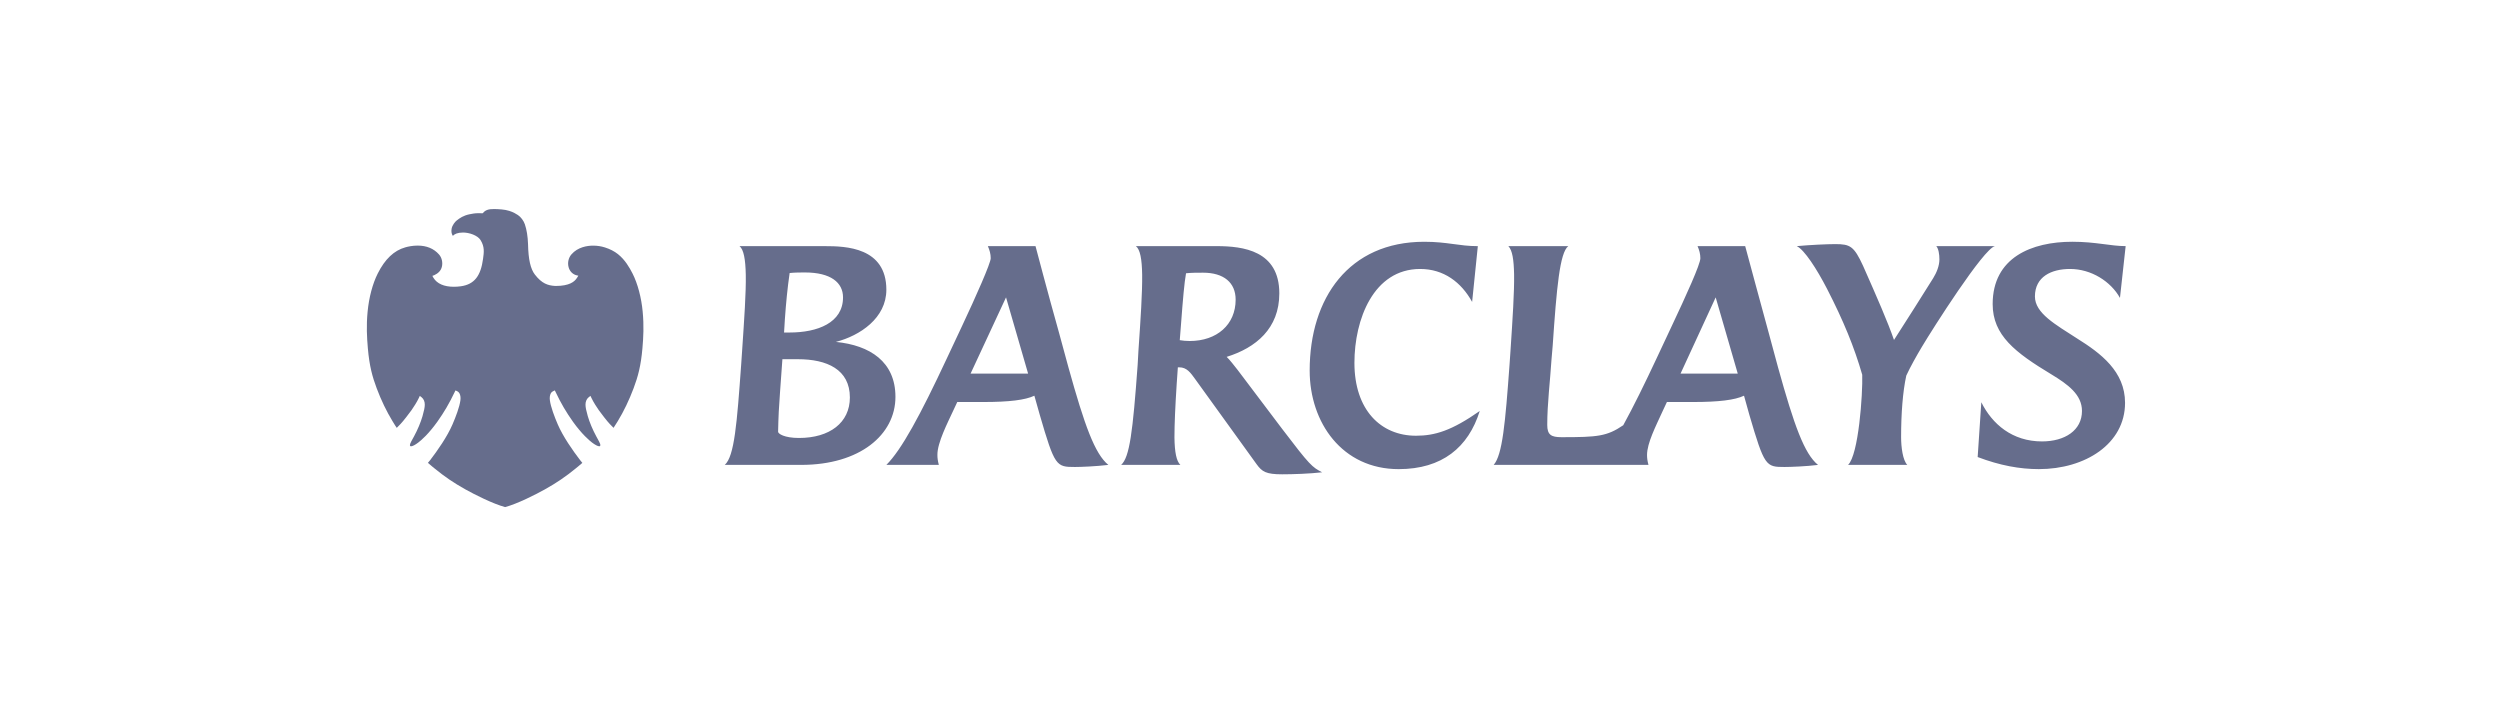
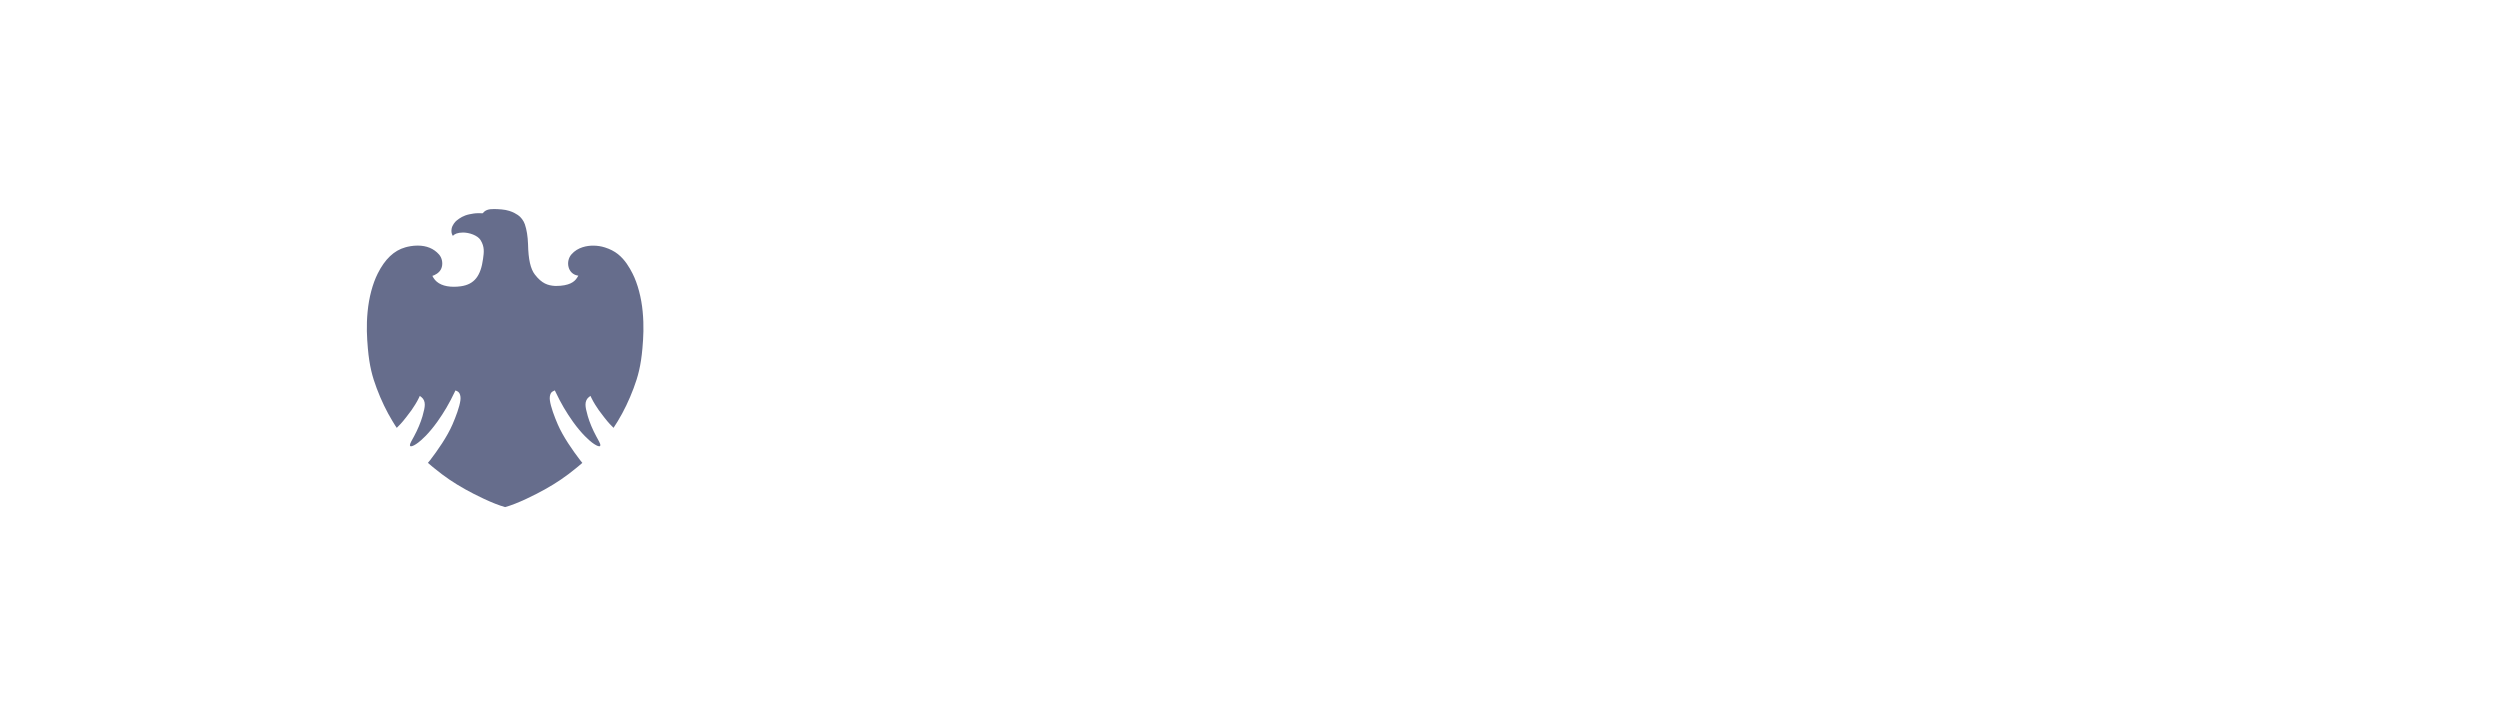
<svg xmlns="http://www.w3.org/2000/svg" width="199" height="57" viewBox="0 0 199 57" fill="none">
  <g clip-path="url(#clip0_6756_10406)">
    <path d="M51.157 24.807C51.265 25.93 51.212 26.871 51.138 27.719C51.015 29.141 50.777 29.992 50.435 30.903C50.081 31.847 49.649 32.747 49.185 33.507L49.157 33.553C49.008 33.796 48.899 33.974 48.837 34.057C48.827 34.045 48.815 34.032 48.802 34.018C48.746 33.959 48.662 33.871 48.532 33.743C48.342 33.553 47.811 32.858 47.661 32.645C47.529 32.458 47.239 32.017 47.082 31.682L47.001 31.511L46.852 31.628C46.694 31.754 46.602 31.972 46.606 32.214C46.609 32.427 46.658 32.673 46.787 33.124C46.928 33.616 47.176 34.204 47.464 34.736C47.498 34.802 47.534 34.866 47.567 34.925C47.766 35.281 47.843 35.444 47.748 35.513C47.733 35.524 47.715 35.525 47.705 35.525C47.587 35.525 47.37 35.413 47.124 35.225C46.905 35.058 46.318 34.561 45.607 33.569C45.071 32.817 44.645 32.089 44.227 31.206L44.165 31.077C44.165 31.077 44.075 31.108 43.992 31.16C43.933 31.195 43.884 31.237 43.85 31.3C43.769 31.446 43.743 31.639 43.77 31.859C43.835 32.387 44.145 33.194 44.395 33.776C44.818 34.759 45.594 35.864 46.171 36.619C46.194 36.648 46.221 36.679 46.247 36.711C46.277 36.747 46.329 36.806 46.354 36.846C46.303 36.897 46.186 36.993 46.043 37.111L45.831 37.284C45.053 37.925 44.294 38.44 43.371 38.956C42.65 39.359 41.182 40.104 40.209 40.364C39.236 40.104 37.769 39.359 37.047 38.956C36.113 38.435 35.378 37.934 34.587 37.284L34.369 37.106C34.226 36.99 34.109 36.893 34.061 36.844C34.084 36.815 34.223 36.648 34.246 36.62C34.823 35.867 35.599 34.762 36.022 33.777C36.272 33.195 36.583 32.391 36.649 31.859C36.676 31.639 36.649 31.447 36.568 31.301C36.527 31.227 36.458 31.165 36.385 31.134L36.253 31.078L36.192 31.208C35.773 32.09 35.347 32.819 34.812 33.57C34.103 34.562 33.515 35.059 33.295 35.226C33.053 35.412 32.83 35.527 32.714 35.527C32.704 35.527 32.686 35.526 32.677 35.519L32.656 35.502C32.584 35.426 32.665 35.262 32.853 34.924C32.887 34.864 32.921 34.802 32.956 34.737C33.244 34.205 33.49 33.617 33.632 33.127C33.761 32.674 33.81 32.427 33.813 32.215C33.817 31.974 33.725 31.755 33.566 31.629L33.417 31.512L33.337 31.684C33.191 31.996 32.91 32.431 32.758 32.647C32.607 32.861 32.074 33.557 31.887 33.744C31.757 33.874 31.673 33.962 31.617 34.021C31.604 34.035 31.592 34.047 31.582 34.058C31.518 33.973 31.404 33.786 31.247 33.531C30.77 32.749 30.337 31.849 29.984 30.906C29.642 29.994 29.404 29.143 29.281 27.722C29.207 26.869 29.153 25.924 29.262 24.807C29.372 23.666 29.657 22.59 30.066 21.775C30.644 20.623 31.363 19.941 32.265 19.688C32.491 19.624 32.843 19.549 33.241 19.549C33.957 19.549 34.529 19.785 34.941 20.25C35.17 20.506 35.259 20.897 35.171 21.245C35.091 21.557 34.872 21.76 34.58 21.897C34.505 21.933 34.419 21.954 34.419 21.954C34.419 21.954 34.428 21.994 34.505 22.119C34.793 22.584 35.353 22.827 36.124 22.827C36.303 22.827 36.49 22.814 36.68 22.788C37.776 22.635 38.27 21.943 38.45 20.61C38.521 20.09 38.588 19.653 38.253 19.112C38.018 18.732 37.347 18.508 36.857 18.51C36.418 18.512 36.186 18.626 36.046 18.773C36.04 18.751 36.009 18.715 36.001 18.695C35.951 18.576 35.907 18.442 35.95 18.201C36.002 17.917 36.228 17.65 36.347 17.556C36.603 17.351 36.892 17.157 37.359 17.059C37.58 17.012 37.814 16.97 38.075 16.97C38.131 16.97 38.317 16.969 38.4 16.976C38.436 16.978 38.442 16.962 38.468 16.93C38.628 16.736 38.88 16.63 39.34 16.64C39.694 16.648 40.165 16.666 40.536 16.785C40.866 16.891 41.032 16.992 41.225 17.117C41.448 17.261 41.679 17.563 41.778 17.851C41.925 18.281 42.01 18.815 42.032 19.433C42.057 20.663 42.232 21.411 42.577 21.856C43.133 22.574 43.608 22.724 44.182 22.761L44.245 22.762C45.329 22.762 45.725 22.418 45.901 22.157C45.901 22.157 45.997 22.022 46.036 21.945C45.899 21.92 45.811 21.888 45.811 21.888C45.535 21.784 45.34 21.563 45.26 21.266C45.164 20.912 45.25 20.523 45.483 20.253C45.997 19.656 46.762 19.559 47.172 19.553H47.218C47.54 19.553 47.853 19.601 48.149 19.695C48.553 19.822 48.903 20.002 49.189 20.229C49.752 20.678 50.107 21.293 50.353 21.777C50.756 22.568 51.057 23.702 51.157 24.807Z" fill="#666D8C" />
  </g>
  <g clip-path="url(#clip1_6756_10406)">
-     <path d="M63.783 37.005H57.691C58.46 36.329 58.661 33.69 58.996 29.043L59.07 27.955C59.247 25.319 59.39 23.287 59.364 21.866C59.339 20.645 59.202 19.861 58.865 19.593H65.677C67.304 19.593 70.554 19.678 70.554 23.063C70.554 25.319 68.459 26.718 66.535 27.216C69.25 27.485 71.277 28.794 71.277 31.59C71.277 34.614 68.433 37.005 63.783 37.005ZM63.515 28.593H62.279L62.094 31.161C62.006 32.287 61.958 33.235 61.937 34.368C61.937 34.526 62.431 34.862 63.602 34.862C66.038 34.862 67.65 33.648 67.65 31.639C67.65 29.402 65.817 28.593 63.515 28.593ZM64.076 21.688C63.739 21.688 63.289 21.688 62.856 21.732C62.679 22.944 62.567 24.122 62.476 25.409C62.476 25.409 62.41 26.515 62.41 26.468H62.856C65.07 26.468 67.105 25.698 67.105 23.671C67.105 22.494 66.132 21.688 64.076 21.688ZM85.564 37.172C84.073 37.172 83.959 37.124 82.765 33.019L82.336 31.498C81.615 31.842 80.332 32 78.273 32H76.199L75.84 32.766C75.473 33.574 74.598 35.247 74.618 36.217C74.618 36.443 74.642 36.668 74.731 37.006H70.554C71.756 35.815 73.261 33.037 75.358 28.551L76.579 25.951C77.685 23.601 78.861 20.942 78.861 20.558C78.861 20.215 78.77 19.902 78.634 19.593H82.427C82.427 19.593 83.416 23.355 84.3 26.494L85.047 29.24C86.335 33.875 87.147 36.126 88.224 37.006C87.257 37.124 86.035 37.172 85.564 37.172ZM80.08 23.671L77.257 29.741H81.838L80.08 23.671ZM102.061 37.755C100.773 37.755 100.461 37.548 100.031 36.959L95.15 30.196C94.77 29.67 94.475 29.239 93.869 29.239H93.757L93.666 30.55C93.551 32.34 93.486 33.756 93.486 34.821C93.503 35.99 93.641 36.713 93.96 37.005H89.243C89.918 36.401 90.171 34.368 90.557 29.043L90.618 27.938C90.799 25.319 90.933 23.287 90.916 21.866C90.896 20.623 90.758 19.86 90.417 19.592C93.104 19.592 96.847 19.592 96.847 19.592C98.948 19.592 101.834 19.947 101.834 23.353C101.834 26.154 99.961 27.685 97.642 28.407C97.865 28.613 98.267 29.128 98.517 29.449L102.062 34.144C104.272 37.054 104.453 37.187 105.24 37.595C104.25 37.709 102.919 37.755 102.061 37.755ZM95.764 21.706C95.333 21.706 94.819 21.706 94.408 21.752C94.274 22.493 94.161 23.781 94.005 25.858L93.909 27.077C94.138 27.119 94.43 27.144 94.701 27.144C96.87 27.144 98.357 25.836 98.357 23.853C98.358 22.494 97.411 21.706 95.764 21.706ZM111.333 37.343C106.845 37.343 104.25 33.648 104.25 29.496C104.25 23.713 107.385 19.245 113.367 19.245C115.235 19.245 116.121 19.593 117.635 19.593L117.181 24.033C116.323 22.474 114.927 21.41 113.046 21.41C109.327 21.41 107.812 25.433 107.812 28.882C107.812 32.634 109.914 34.684 112.711 34.684C114.225 34.684 115.554 34.278 117.788 32.715C116.885 35.612 114.788 37.343 111.333 37.343ZM142.046 37.172C140.564 37.172 140.45 37.124 139.248 33.019L138.824 31.498C138.097 31.842 136.816 32 134.764 32H132.686L132.328 32.766C131.806 33.916 131.104 35.27 131.104 36.217C131.104 36.443 131.131 36.691 131.219 37.006H118.895C119.596 36.217 119.819 33.669 120.158 29.043L120.234 27.939C120.408 25.297 120.543 23.265 120.522 21.839C120.499 20.674 120.385 19.922 120.066 19.593H124.834C124.159 20.109 123.907 22.902 123.593 27.53L123.498 28.638C123.39 30.351 123.161 32.121 123.161 33.826C123.161 34.615 123.478 34.8 124.291 34.8C127.18 34.8 127.907 34.733 129.21 33.849C130.028 32.364 130.948 30.484 131.852 28.552L133.072 25.952C134.223 23.512 135.349 21.03 135.349 20.559C135.349 20.216 135.262 19.903 135.125 19.594H138.918C138.918 19.594 140.45 25.274 140.789 26.494L141.531 29.241C142.817 33.876 143.627 36.127 144.714 37.007C143.811 37.124 142.522 37.172 142.046 37.172ZM136.568 23.671L133.77 29.741H138.326L136.568 23.671ZM152.975 27.621C152.568 28.301 152.05 29.221 151.739 29.901C151.461 31.183 151.328 32.9 151.328 34.798C151.328 35.588 151.461 36.648 151.822 37.005H147.105C147.943 36.216 148.281 31.368 148.234 29.832C147.601 27.637 146.746 25.545 145.433 22.992C144.607 21.392 143.627 19.88 143.022 19.592C144.083 19.494 145.433 19.431 146.091 19.431C147.269 19.431 147.578 19.592 148.3 21.162C149.43 23.713 150.27 25.636 150.762 27.061C151.958 25.181 152.796 23.894 153.883 22.14C154.151 21.706 154.377 21.162 154.377 20.645C154.377 20.242 154.306 19.787 154.128 19.593H158.795C157.894 19.787 153.832 26.18 152.975 27.621ZM168.749 23.713C168.024 22.409 166.47 21.41 164.775 21.41C163.291 21.41 161.98 22.024 161.98 23.6C161.98 24.934 163.626 25.836 165.339 26.944C167.215 28.116 169.154 29.562 169.154 32.064C169.154 35.339 165.974 37.342 162.295 37.342C160.782 37.342 159.199 37.055 157.422 36.381L157.713 32.018C158.574 33.755 160.175 35.137 162.543 35.137C164.367 35.137 165.725 34.254 165.725 32.714C165.725 31.412 164.616 30.601 163.265 29.784C160.426 28.069 158.616 26.698 158.616 24.206C158.616 20.488 161.731 19.244 164.955 19.244C166.831 19.244 168.004 19.591 169.202 19.591L168.749 23.713Z" fill="#666D8C" />
-   </g>
+     </g>
  <defs>
    <clipPath id="clip0_6756_10406">
      <rect width="22.018" height="23.726" fill="white" transform="translate(29.2 16.637)" />
    </clipPath>
    <clipPath id="clip1_6756_10406">
      <rect width="111.511" height="18.509" fill="white" transform="translate(57.689 19.245)" />
    </clipPath>
  </defs>
</svg>